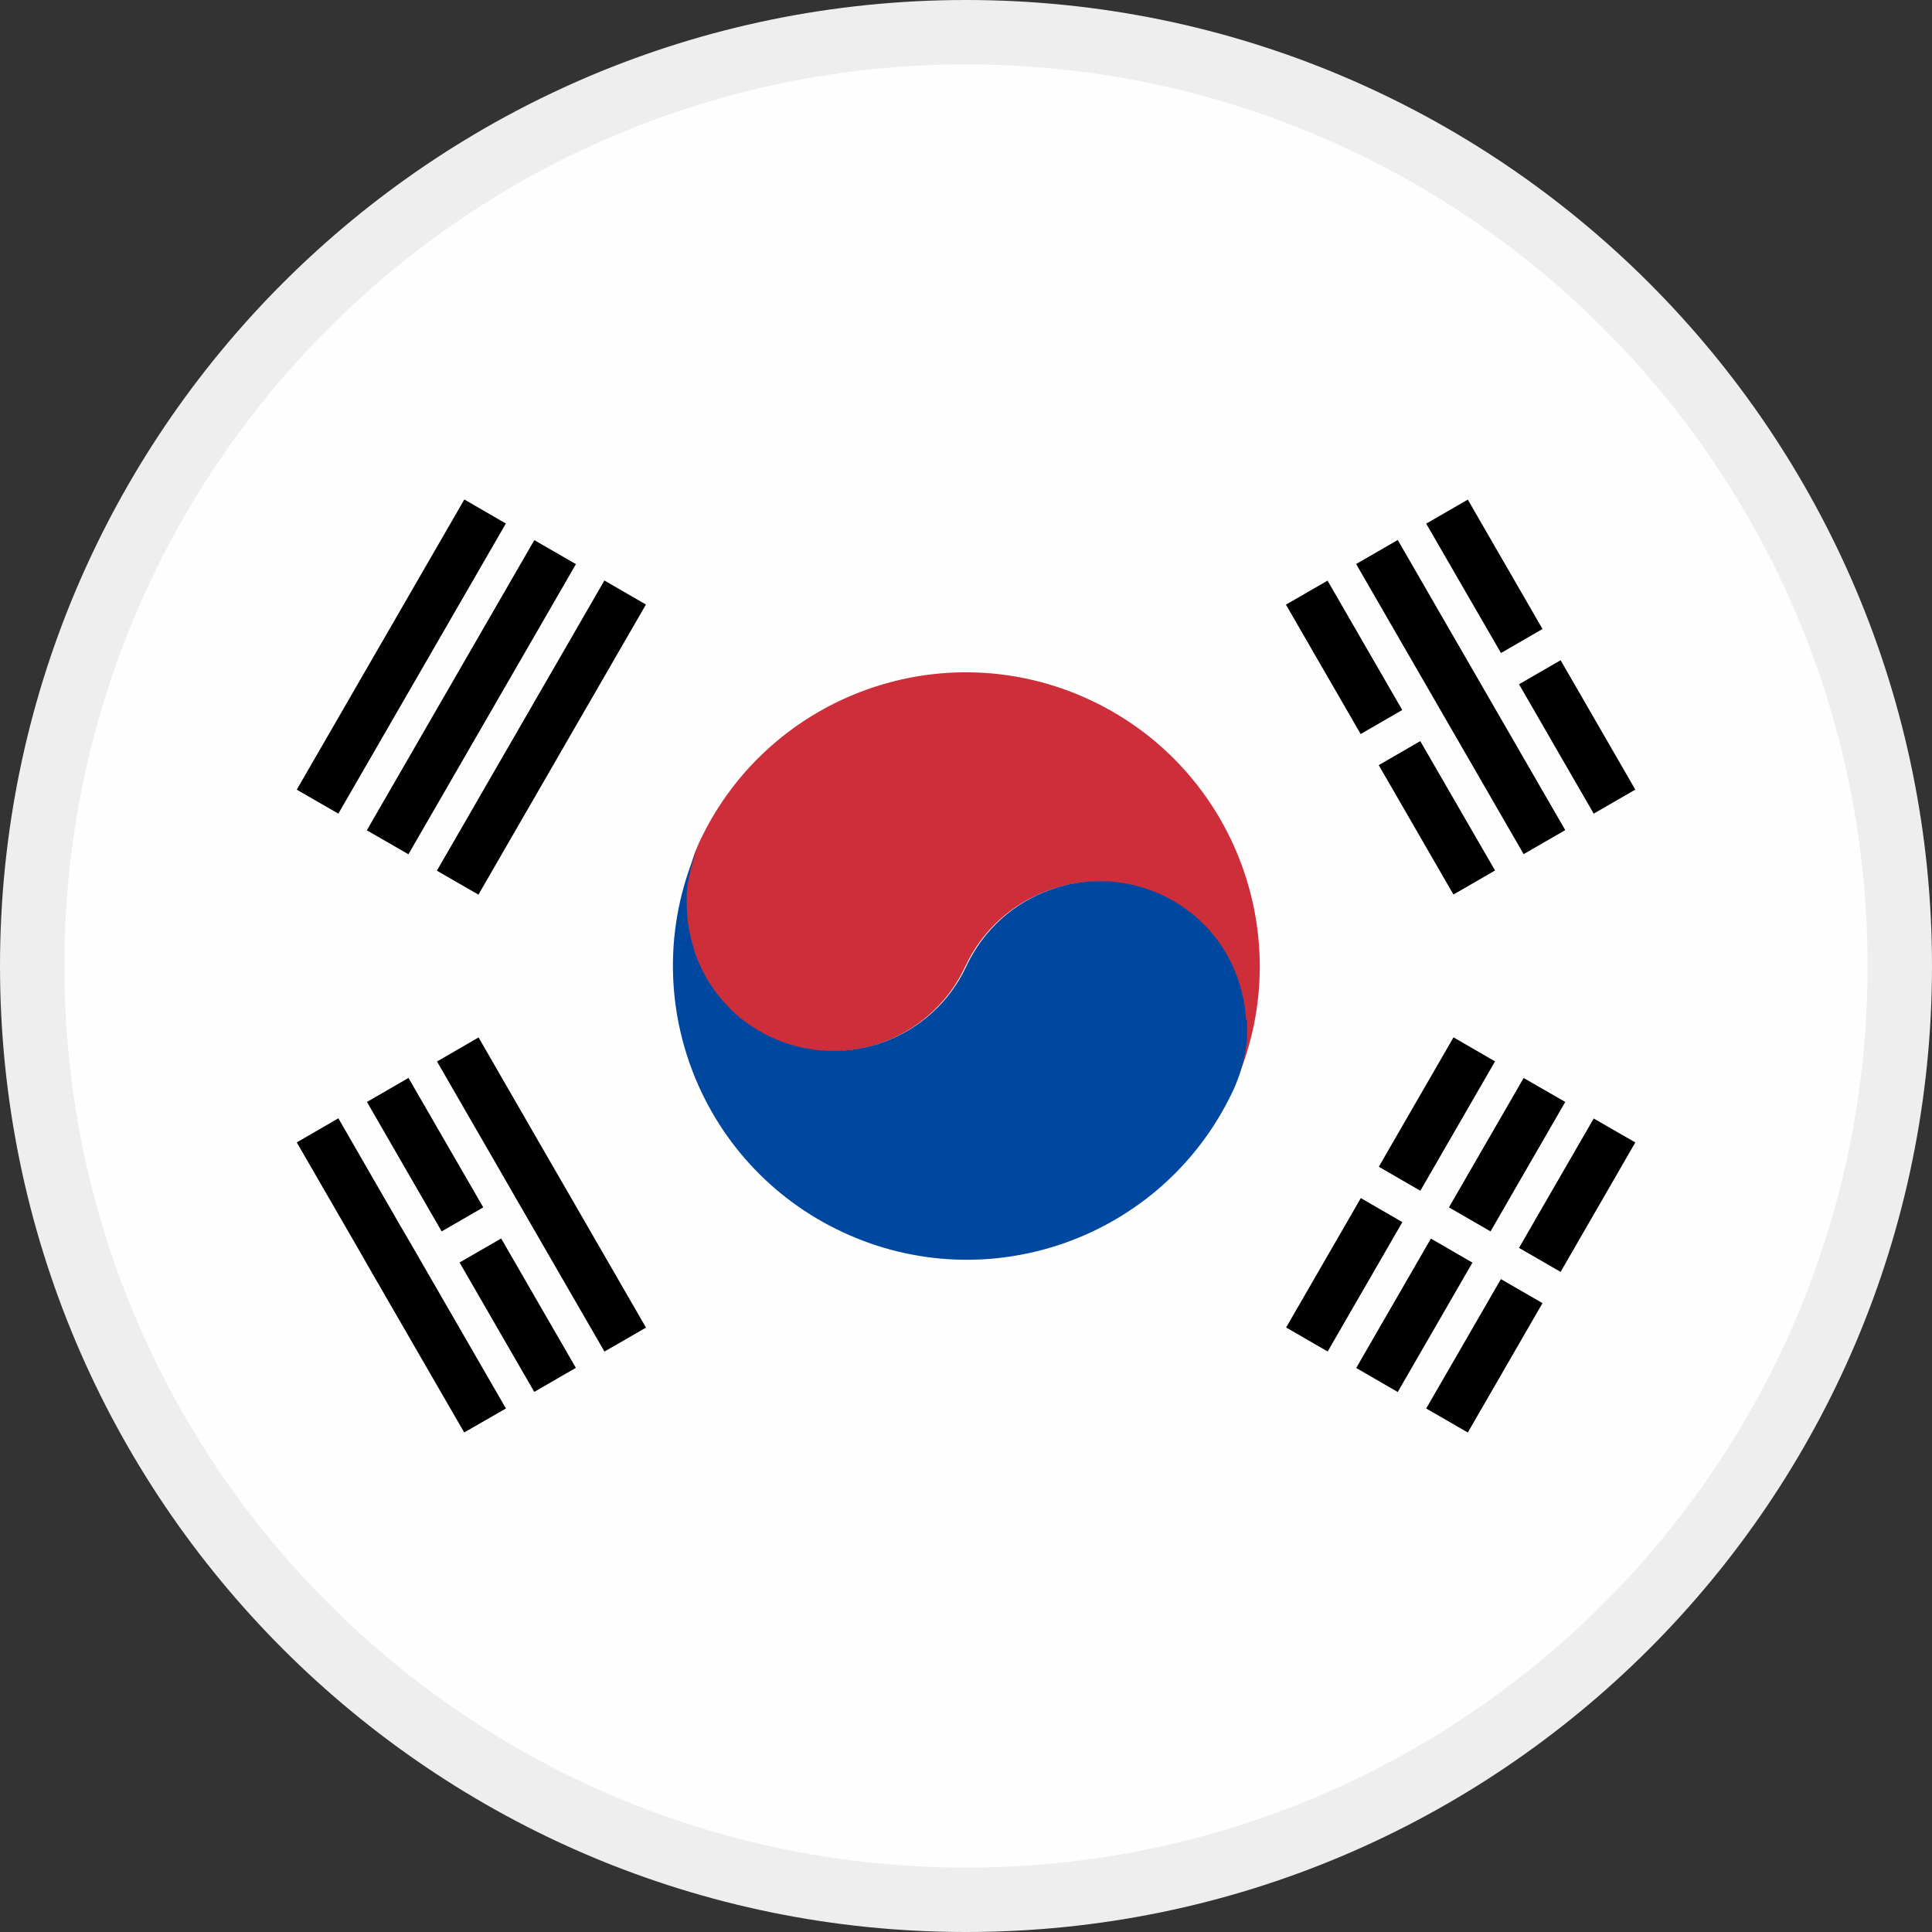
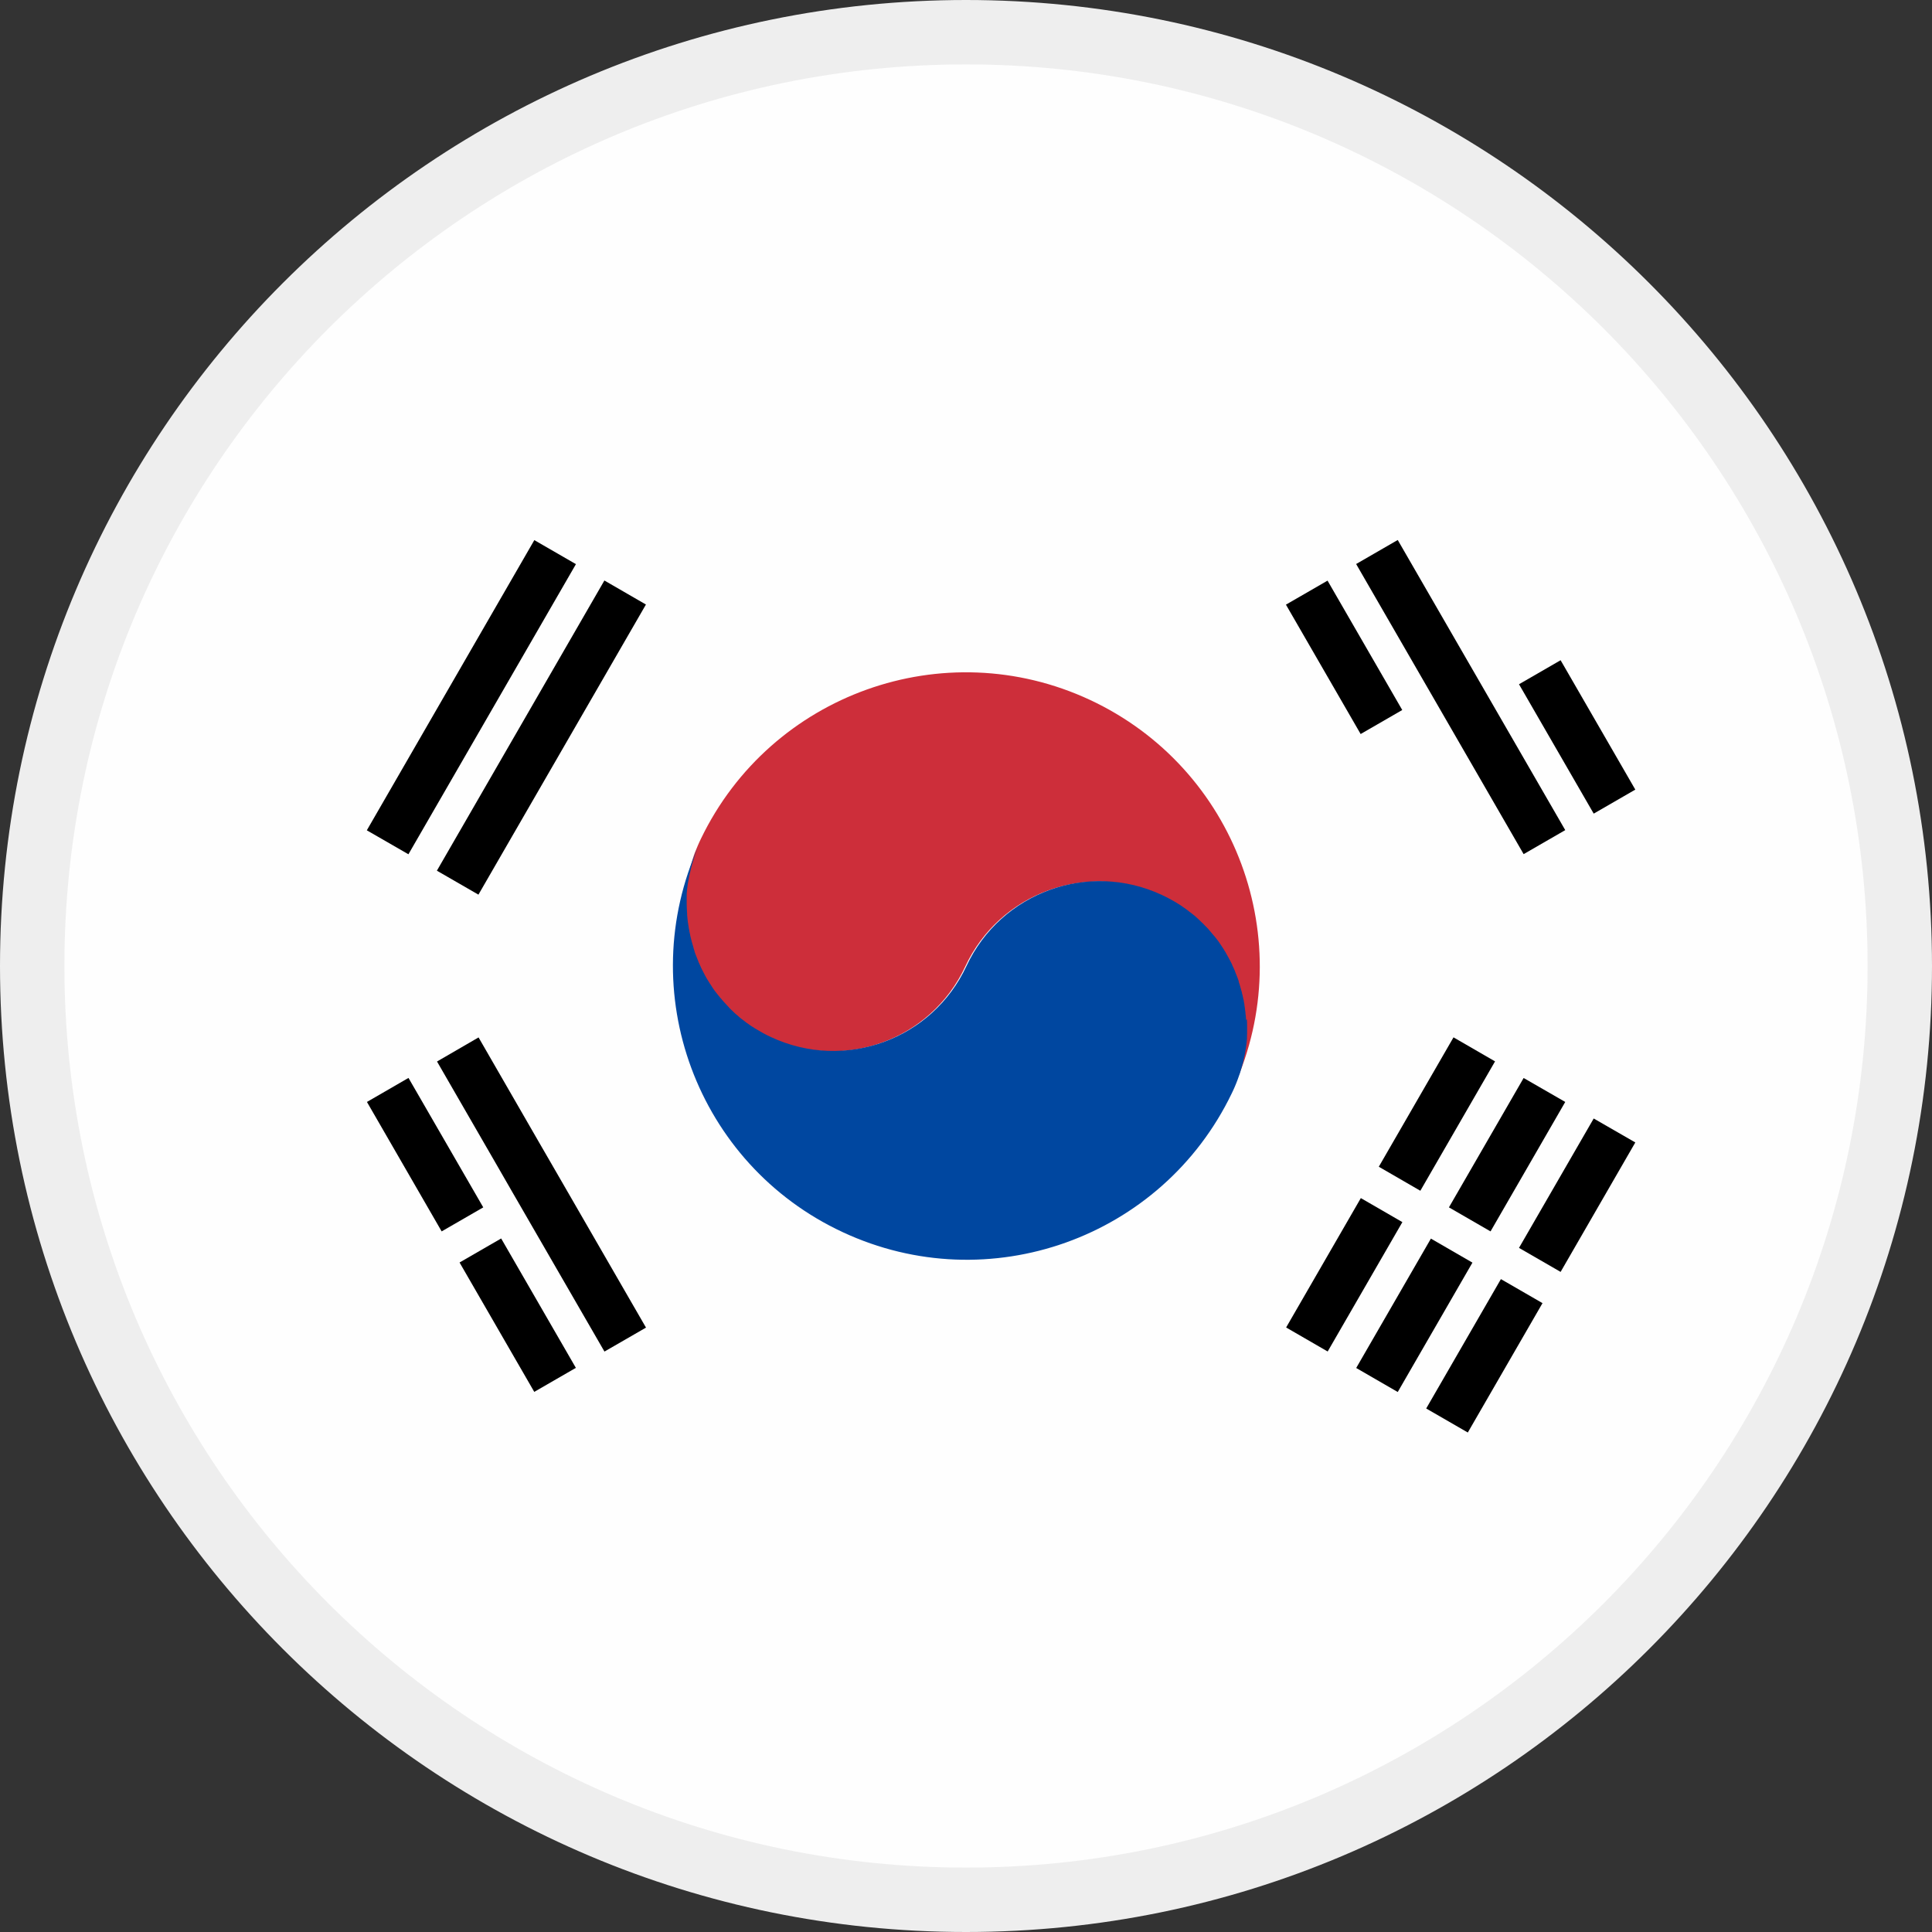
<svg xmlns="http://www.w3.org/2000/svg" width="30" height="30" viewBox="0 0 30 30" fill="none">
  <rect x="0" y="0" width="30" height="30" fill="#333333" stroke="none" />
  <g id="Group 12">
    <path id="Vector" d="M29.5 15C29.5 23.008 23.008 29.5 15 29.5C6.992 29.5 0.5 23.008 0.5 15C0.5 6.992 6.992 0.5 15 0.5C23.008 0.5 29.5 6.992 29.5 15Z" fill="#FEFEFE" stroke="#EEEEEE" />
    <g id="Group">
      <g id="Group_2">
        <path id="Vector_2" d="M19.348 16.058C19.348 16.073 19.348 16.09 19.346 16.105C19.346 16.118 19.346 16.13 19.346 16.143C19.346 16.156 19.346 16.167 19.341 16.18C19.341 16.195 19.339 16.209 19.337 16.227C19.337 16.241 19.333 16.256 19.331 16.274C19.331 16.282 19.328 16.293 19.326 16.301C19.326 16.312 19.322 16.325 19.32 16.335C19.318 16.351 19.314 16.368 19.311 16.385C19.311 16.398 19.307 16.408 19.303 16.421C19.303 16.434 19.299 16.445 19.294 16.459C19.292 16.474 19.288 16.487 19.286 16.502C19.273 16.556 19.256 16.611 19.239 16.665C19.228 16.701 19.215 16.735 19.2 16.771C19.188 16.808 19.173 16.844 19.158 16.88C20.183 14.607 19.192 11.926 16.925 10.868C14.658 9.811 11.969 10.777 10.885 13.022C10.877 13.039 10.868 13.056 10.86 13.075C10.851 13.092 10.845 13.112 10.836 13.129C10.821 13.165 10.806 13.199 10.791 13.238C10.778 13.272 10.766 13.308 10.755 13.345C10.738 13.398 10.723 13.454 10.708 13.507C10.706 13.522 10.701 13.535 10.699 13.55C10.697 13.562 10.693 13.573 10.691 13.586C10.689 13.599 10.684 13.609 10.682 13.622C10.68 13.637 10.676 13.654 10.674 13.671C10.674 13.682 10.669 13.695 10.667 13.706C10.667 13.714 10.665 13.725 10.663 13.733C10.663 13.748 10.659 13.763 10.657 13.78C10.657 13.795 10.652 13.81 10.65 13.827C10.65 13.84 10.65 13.851 10.648 13.864C10.646 13.877 10.648 13.887 10.646 13.902C10.646 13.917 10.646 13.934 10.646 13.951C10.646 13.966 10.646 13.983 10.646 14V14.065C10.646 14.101 10.646 14.135 10.65 14.171C10.65 14.186 10.65 14.199 10.652 14.214V14.22C10.652 14.233 10.652 14.244 10.657 14.259C10.657 14.282 10.661 14.308 10.665 14.332C10.665 14.342 10.667 14.353 10.669 14.364C10.669 14.374 10.672 14.385 10.676 14.396C10.676 14.396 10.676 14.4 10.676 14.402C10.676 14.417 10.68 14.432 10.684 14.449C10.684 14.453 10.684 14.458 10.687 14.464C10.687 14.477 10.691 14.49 10.695 14.502C10.695 14.507 10.695 14.511 10.697 14.515C10.699 14.528 10.704 14.543 10.706 14.556C10.706 14.56 10.706 14.564 10.71 14.569C10.712 14.582 10.716 14.594 10.719 14.607C10.719 14.614 10.721 14.618 10.723 14.622C10.727 14.637 10.732 14.652 10.736 14.667C10.74 14.684 10.746 14.701 10.751 14.718C10.751 14.718 10.751 14.718 10.751 14.72C10.755 14.735 10.761 14.752 10.766 14.767C10.766 14.767 10.766 14.772 10.766 14.774C10.77 14.791 10.776 14.806 10.783 14.823C10.789 14.84 10.796 14.857 10.802 14.872C10.808 14.887 10.815 14.902 10.821 14.919C10.821 14.921 10.821 14.923 10.823 14.928C10.83 14.943 10.836 14.96 10.845 14.975C10.851 14.99 10.86 15.007 10.866 15.022C10.866 15.022 10.866 15.024 10.866 15.026C10.875 15.041 10.881 15.058 10.89 15.073C10.898 15.09 10.907 15.105 10.915 15.122C10.924 15.137 10.932 15.154 10.941 15.169C10.949 15.186 10.96 15.201 10.969 15.218C10.977 15.233 10.984 15.246 10.994 15.259C10.994 15.261 10.996 15.265 10.998 15.267C11.007 15.282 11.018 15.297 11.026 15.31C11.037 15.325 11.048 15.34 11.056 15.355C11.065 15.368 11.073 15.378 11.082 15.391C11.097 15.411 11.11 15.428 11.125 15.447C11.133 15.457 11.142 15.47 11.152 15.481C11.152 15.483 11.157 15.487 11.159 15.489C11.167 15.498 11.174 15.507 11.18 15.513C11.187 15.522 11.193 15.528 11.199 15.537C11.21 15.549 11.223 15.56 11.233 15.575C11.242 15.584 11.251 15.594 11.261 15.605C11.263 15.609 11.268 15.611 11.27 15.613C11.278 15.624 11.291 15.635 11.3 15.646C11.3 15.648 11.304 15.652 11.306 15.654C11.315 15.663 11.323 15.671 11.332 15.68C11.349 15.697 11.366 15.714 11.385 15.731C11.394 15.737 11.4 15.746 11.409 15.752C11.417 15.761 11.426 15.767 11.437 15.776C11.449 15.787 11.46 15.797 11.473 15.808C11.481 15.816 11.492 15.823 11.503 15.831C11.513 15.84 11.526 15.848 11.537 15.857C11.545 15.866 11.556 15.872 11.567 15.88C11.588 15.895 11.61 15.91 11.631 15.925C11.639 15.932 11.65 15.938 11.659 15.945C11.674 15.955 11.691 15.966 11.706 15.975C11.785 16.024 11.87 16.071 11.958 16.111C13.101 16.643 14.457 16.15 14.989 15.007C15.521 13.864 16.88 13.37 18.023 13.902C18.079 13.93 18.136 13.958 18.19 13.988C18.203 13.996 18.218 14.002 18.23 14.011C18.245 14.02 18.26 14.028 18.275 14.039C18.29 14.047 18.307 14.058 18.322 14.069C18.331 14.075 18.341 14.082 18.35 14.088C18.371 14.103 18.393 14.118 18.414 14.133C18.425 14.141 18.436 14.148 18.444 14.156C18.455 14.165 18.468 14.174 18.478 14.182C18.489 14.191 18.497 14.197 18.508 14.206C18.521 14.214 18.532 14.227 18.544 14.235C18.553 14.244 18.561 14.25 18.57 14.259C18.579 14.265 18.585 14.274 18.594 14.28C18.611 14.297 18.63 14.315 18.647 14.332C18.655 14.34 18.664 14.349 18.673 14.357C18.675 14.359 18.679 14.361 18.681 14.366C18.692 14.376 18.703 14.387 18.713 14.398L18.722 14.406C18.722 14.406 18.739 14.426 18.75 14.436C18.76 14.449 18.773 14.462 18.782 14.475C18.788 14.483 18.794 14.49 18.801 14.498C18.809 14.507 18.816 14.513 18.822 14.524C18.824 14.524 18.826 14.53 18.831 14.532C18.839 14.543 18.85 14.556 18.858 14.567C18.873 14.586 18.886 14.603 18.901 14.622C18.91 14.635 18.918 14.646 18.927 14.658C18.938 14.673 18.948 14.688 18.957 14.703C18.965 14.718 18.976 14.733 18.985 14.746C18.985 14.748 18.987 14.752 18.989 14.755C18.997 14.77 19.006 14.782 19.015 14.795C19.023 14.81 19.034 14.825 19.042 14.842C19.051 14.859 19.059 14.874 19.068 14.891C19.076 14.906 19.085 14.923 19.093 14.94C19.102 14.955 19.108 14.973 19.117 14.987V14.992C19.126 15.007 19.132 15.024 19.138 15.039C19.147 15.054 19.153 15.069 19.16 15.086C19.16 15.088 19.16 15.09 19.162 15.094C19.168 15.109 19.175 15.124 19.181 15.141C19.188 15.158 19.194 15.173 19.2 15.193C19.207 15.207 19.211 15.225 19.217 15.242C19.217 15.242 19.217 15.246 19.217 15.248C19.224 15.263 19.228 15.278 19.232 15.295C19.232 15.295 19.232 15.295 19.232 15.297C19.237 15.314 19.243 15.331 19.247 15.348C19.252 15.364 19.256 15.378 19.26 15.393C19.26 15.4 19.262 15.404 19.264 15.408C19.269 15.421 19.271 15.434 19.273 15.447C19.273 15.451 19.275 15.455 19.277 15.46C19.279 15.475 19.284 15.487 19.286 15.5C19.286 15.505 19.286 15.509 19.288 15.513C19.29 15.526 19.294 15.539 19.297 15.552C19.297 15.556 19.297 15.56 19.299 15.566C19.301 15.581 19.305 15.596 19.307 15.613C19.307 15.616 19.307 15.618 19.307 15.62C19.307 15.63 19.311 15.643 19.311 15.652C19.311 15.663 19.316 15.673 19.316 15.684C19.32 15.707 19.322 15.733 19.324 15.757C19.324 15.769 19.326 15.782 19.328 15.795V15.799C19.328 15.814 19.328 15.827 19.331 15.842C19.331 15.878 19.335 15.912 19.335 15.949V16.013C19.335 16.03 19.335 16.047 19.335 16.064L19.348 16.058Z" fill="#CD2E3A" />
        <path id="Vector_3" d="M19.348 15.836C19.348 15.821 19.348 15.809 19.346 15.794V15.789C19.346 15.777 19.344 15.764 19.341 15.751C19.341 15.727 19.337 15.702 19.333 15.678C19.333 15.668 19.331 15.657 19.329 15.646C19.329 15.636 19.327 15.625 19.324 15.614C19.324 15.614 19.324 15.61 19.324 15.608C19.324 15.593 19.32 15.578 19.316 15.561C19.316 15.556 19.316 15.552 19.314 15.546C19.314 15.533 19.309 15.52 19.305 15.507C19.305 15.503 19.305 15.499 19.303 15.495C19.301 15.482 19.297 15.469 19.294 15.454C19.294 15.45 19.294 15.445 19.29 15.441C19.288 15.428 19.284 15.415 19.282 15.403C19.282 15.396 19.28 15.392 19.277 15.388C19.273 15.373 19.269 15.358 19.265 15.343C19.26 15.326 19.254 15.309 19.25 15.291C19.25 15.291 19.25 15.291 19.25 15.289C19.243 15.274 19.239 15.257 19.235 15.242C19.235 15.242 19.235 15.238 19.235 15.236C19.228 15.219 19.224 15.204 19.218 15.187C19.211 15.17 19.205 15.153 19.198 15.136C19.192 15.121 19.186 15.106 19.179 15.089C19.179 15.086 19.179 15.084 19.177 15.08C19.171 15.065 19.164 15.05 19.156 15.033C19.149 15.018 19.141 15.003 19.134 14.986C19.134 14.986 19.134 14.984 19.134 14.982C19.126 14.967 19.119 14.952 19.111 14.935C19.102 14.918 19.094 14.903 19.085 14.886C19.077 14.871 19.068 14.854 19.059 14.839C19.051 14.822 19.04 14.807 19.032 14.79C19.023 14.777 19.017 14.762 19.006 14.749C19.006 14.747 19.002 14.742 19.002 14.74C18.993 14.725 18.983 14.713 18.974 14.698C18.963 14.683 18.953 14.668 18.944 14.653C18.936 14.64 18.927 14.629 18.919 14.616C18.904 14.597 18.891 14.58 18.876 14.561C18.867 14.55 18.859 14.537 18.848 14.527C18.846 14.525 18.844 14.52 18.84 14.518C18.833 14.51 18.827 14.501 18.818 14.492C18.812 14.484 18.805 14.478 18.799 14.469C18.788 14.456 18.777 14.445 18.767 14.431C18.758 14.422 18.75 14.411 18.739 14.401L18.73 14.392C18.72 14.381 18.709 14.371 18.698 14.36C18.698 14.358 18.694 14.356 18.69 14.351C18.681 14.343 18.675 14.334 18.664 14.326C18.647 14.309 18.628 14.292 18.611 14.275C18.602 14.268 18.596 14.26 18.587 14.253C18.579 14.245 18.57 14.238 18.562 14.23C18.549 14.219 18.538 14.208 18.525 14.2C18.515 14.191 18.506 14.185 18.495 14.176C18.485 14.168 18.472 14.159 18.461 14.151C18.453 14.142 18.442 14.136 18.431 14.127C18.41 14.112 18.389 14.097 18.367 14.082C18.359 14.076 18.348 14.069 18.34 14.063C18.325 14.052 18.308 14.042 18.293 14.033C18.278 14.023 18.263 14.014 18.248 14.005C18.235 13.997 18.22 13.99 18.207 13.982C18.154 13.952 18.098 13.922 18.04 13.896C16.897 13.364 15.541 13.858 15.007 15.001C14.475 16.144 13.116 16.637 11.975 16.105C11.887 16.065 11.804 16.018 11.723 15.969C11.708 15.958 11.691 15.947 11.676 15.939C11.667 15.932 11.657 15.926 11.648 15.92C11.625 15.905 11.605 15.89 11.584 15.875C11.575 15.866 11.565 15.86 11.554 15.851C11.543 15.843 11.531 15.834 11.52 15.826C11.509 15.817 11.499 15.811 11.49 15.802C11.477 15.791 11.467 15.781 11.454 15.77C11.445 15.762 11.437 15.755 11.426 15.747C11.417 15.74 11.411 15.732 11.402 15.725C11.383 15.708 11.366 15.691 11.349 15.674C11.341 15.665 11.332 15.657 11.323 15.648C11.323 15.648 11.319 15.644 11.317 15.64C11.306 15.629 11.296 15.618 11.287 15.608C11.283 15.606 11.281 15.601 11.279 15.599C11.27 15.591 11.261 15.58 11.251 15.569C11.24 15.556 11.227 15.544 11.217 15.531C11.21 15.522 11.204 15.516 11.197 15.507C11.189 15.499 11.182 15.492 11.176 15.484C11.176 15.479 11.172 15.477 11.17 15.475C11.161 15.465 11.15 15.452 11.142 15.441C11.127 15.422 11.114 15.405 11.099 15.386C11.091 15.373 11.082 15.362 11.073 15.349C11.063 15.334 11.052 15.319 11.044 15.304C11.035 15.289 11.024 15.274 11.016 15.262C11.016 15.259 11.011 15.255 11.011 15.253C11.003 15.238 10.994 15.225 10.986 15.213C10.977 15.197 10.967 15.183 10.958 15.165C10.95 15.148 10.941 15.133 10.932 15.116C10.924 15.101 10.915 15.084 10.907 15.067C10.898 15.052 10.892 15.037 10.883 15.02C10.883 15.02 10.883 15.018 10.883 15.016C10.875 15.001 10.868 14.986 10.862 14.969C10.853 14.954 10.847 14.939 10.841 14.922C10.841 14.92 10.841 14.918 10.838 14.913C10.832 14.898 10.826 14.883 10.819 14.866C10.813 14.851 10.806 14.834 10.8 14.817C10.794 14.8 10.787 14.785 10.783 14.768C10.783 14.768 10.783 14.764 10.783 14.762C10.777 14.747 10.772 14.732 10.768 14.715C10.768 14.715 10.768 14.715 10.768 14.713C10.764 14.695 10.757 14.678 10.753 14.661C10.749 14.646 10.745 14.631 10.74 14.616C10.74 14.61 10.738 14.606 10.736 14.601C10.732 14.589 10.729 14.576 10.727 14.563C10.727 14.559 10.725 14.555 10.723 14.55C10.721 14.537 10.717 14.522 10.715 14.51C10.715 14.505 10.715 14.501 10.712 14.497C10.71 14.484 10.706 14.471 10.704 14.458C10.704 14.454 10.704 14.45 10.702 14.443C10.7 14.428 10.695 14.414 10.693 14.396C10.693 14.394 10.693 14.392 10.693 14.39C10.691 14.379 10.689 14.369 10.687 14.358C10.687 14.347 10.685 14.337 10.682 14.326C10.68 14.302 10.676 14.277 10.674 14.253C10.674 14.24 10.672 14.228 10.67 14.215V14.208C10.67 14.193 10.67 14.181 10.668 14.166C10.668 14.129 10.663 14.095 10.663 14.059V13.995C10.663 13.978 10.663 13.96 10.663 13.946C10.663 13.928 10.663 13.914 10.663 13.896C10.663 13.884 10.663 13.871 10.665 13.858C10.668 13.845 10.665 13.835 10.668 13.822C10.668 13.807 10.672 13.792 10.674 13.775C10.674 13.76 10.678 13.745 10.68 13.728C10.68 13.719 10.682 13.708 10.685 13.7C10.685 13.689 10.689 13.676 10.691 13.666C10.693 13.651 10.697 13.634 10.7 13.617C10.7 13.606 10.704 13.593 10.708 13.58C10.708 13.567 10.712 13.557 10.717 13.544C10.719 13.529 10.723 13.514 10.725 13.501C10.738 13.448 10.755 13.392 10.772 13.339C10.783 13.303 10.796 13.268 10.809 13.232C10.823 13.196 10.836 13.159 10.853 13.123C9.828 15.396 10.819 18.078 13.086 19.133C15.353 20.19 18.043 19.225 19.126 16.979C19.134 16.962 19.143 16.945 19.151 16.926C19.16 16.909 19.166 16.89 19.175 16.872C19.19 16.836 19.205 16.8 19.218 16.764C19.23 16.729 19.243 16.693 19.256 16.657C19.273 16.603 19.288 16.548 19.303 16.494C19.305 16.479 19.309 16.467 19.312 16.452C19.314 16.439 19.318 16.426 19.32 16.413C19.322 16.4 19.327 16.39 19.329 16.377C19.331 16.362 19.335 16.345 19.337 16.328C19.337 16.317 19.341 16.304 19.344 16.294C19.344 16.285 19.346 16.274 19.348 16.266C19.348 16.251 19.352 16.236 19.354 16.219C19.354 16.204 19.359 16.189 19.359 16.172C19.359 16.159 19.361 16.148 19.363 16.135C19.363 16.123 19.363 16.112 19.363 16.097C19.363 16.082 19.365 16.065 19.365 16.05C19.365 16.033 19.365 16.016 19.365 15.999V15.935C19.365 15.898 19.365 15.864 19.361 15.828L19.348 15.836Z" fill="#0047A0" />
      </g>
      <g id="Group_3">
        <g id="Group_4">
-           <path id="Vector_4" d="M7.21 7.756L4.608 12.262L5.254 12.634L7.855 8.129L7.21 7.756Z" fill="black" />
          <path id="Vector_5" d="M8.297 8.387L5.696 12.893L6.342 13.265L8.943 8.76L8.297 8.387Z" fill="black" />
          <path id="Vector_6" d="M9.385 9.014L6.784 13.52L7.429 13.892L10.03 9.387L9.385 9.014Z" fill="black" />
        </g>
        <g id="Group_5">
-           <path id="Vector_7" d="M22.792 7.758L22.146 8.131L23.307 10.14L23.952 9.767L22.792 7.758Z" fill="black" />
          <path id="Vector_8" d="M24.233 10.252L23.587 10.625L24.747 12.634L25.393 12.261L24.233 10.252Z" fill="black" />
          <path id="Vector_9" d="M21.704 8.385L21.058 8.758L23.659 13.263L24.305 12.89L21.704 8.385Z" fill="black" />
          <path id="Vector_10" d="M20.614 9.016L19.968 9.389L21.128 11.398L21.774 11.025L20.614 9.016Z" fill="black" />
-           <path id="Vector_11" d="M22.054 11.508L21.409 11.881L22.569 13.89L23.215 13.517L22.054 11.508Z" fill="black" />
        </g>
        <g id="Group_6">
          <path id="Vector_12" d="M21.131 18.604L19.971 20.613L20.616 20.986L21.776 18.977L21.131 18.604Z" fill="black" />
          <path id="Vector_13" d="M22.57 16.108L21.41 18.117L22.055 18.49L23.215 16.481L22.57 16.108Z" fill="black" />
          <path id="Vector_14" d="M22.219 19.233L21.059 21.242L21.704 21.615L22.864 19.606L22.219 19.233Z" fill="black" />
          <path id="Vector_15" d="M23.659 16.739L22.499 18.748L23.145 19.121L24.305 17.111L23.659 16.739Z" fill="black" />
          <path id="Vector_16" d="M23.306 19.862L22.146 21.871L22.792 22.244L23.952 20.235L23.306 19.862Z" fill="black" />
          <path id="Vector_17" d="M24.747 17.368L23.587 19.377L24.233 19.75L25.393 17.74L24.747 17.368Z" fill="black" />
        </g>
        <g id="Group_7">
          <path id="Vector_18" d="M8.591 18.12L8.377 17.75L7.431 16.109L6.786 16.483L7.732 18.122L7.946 18.494L9.386 20.987L10.031 20.615L8.591 18.12Z" fill="black" />
          <path id="Vector_19" d="M6.343 16.738L5.698 17.111L6.858 19.121L7.504 18.748L6.343 16.738Z" fill="black" />
          <path id="Vector_20" d="M7.782 19.231L7.136 19.604L8.296 21.613L8.942 21.24L7.782 19.231Z" fill="black" />
-           <path id="Vector_21" d="M6.416 19.376L6.183 18.976L5.254 17.365L4.608 17.739L5.538 19.348L5.768 19.75L7.208 22.243L7.856 21.871L6.416 19.376Z" fill="black" />
        </g>
      </g>
    </g>
  </g>
</svg>